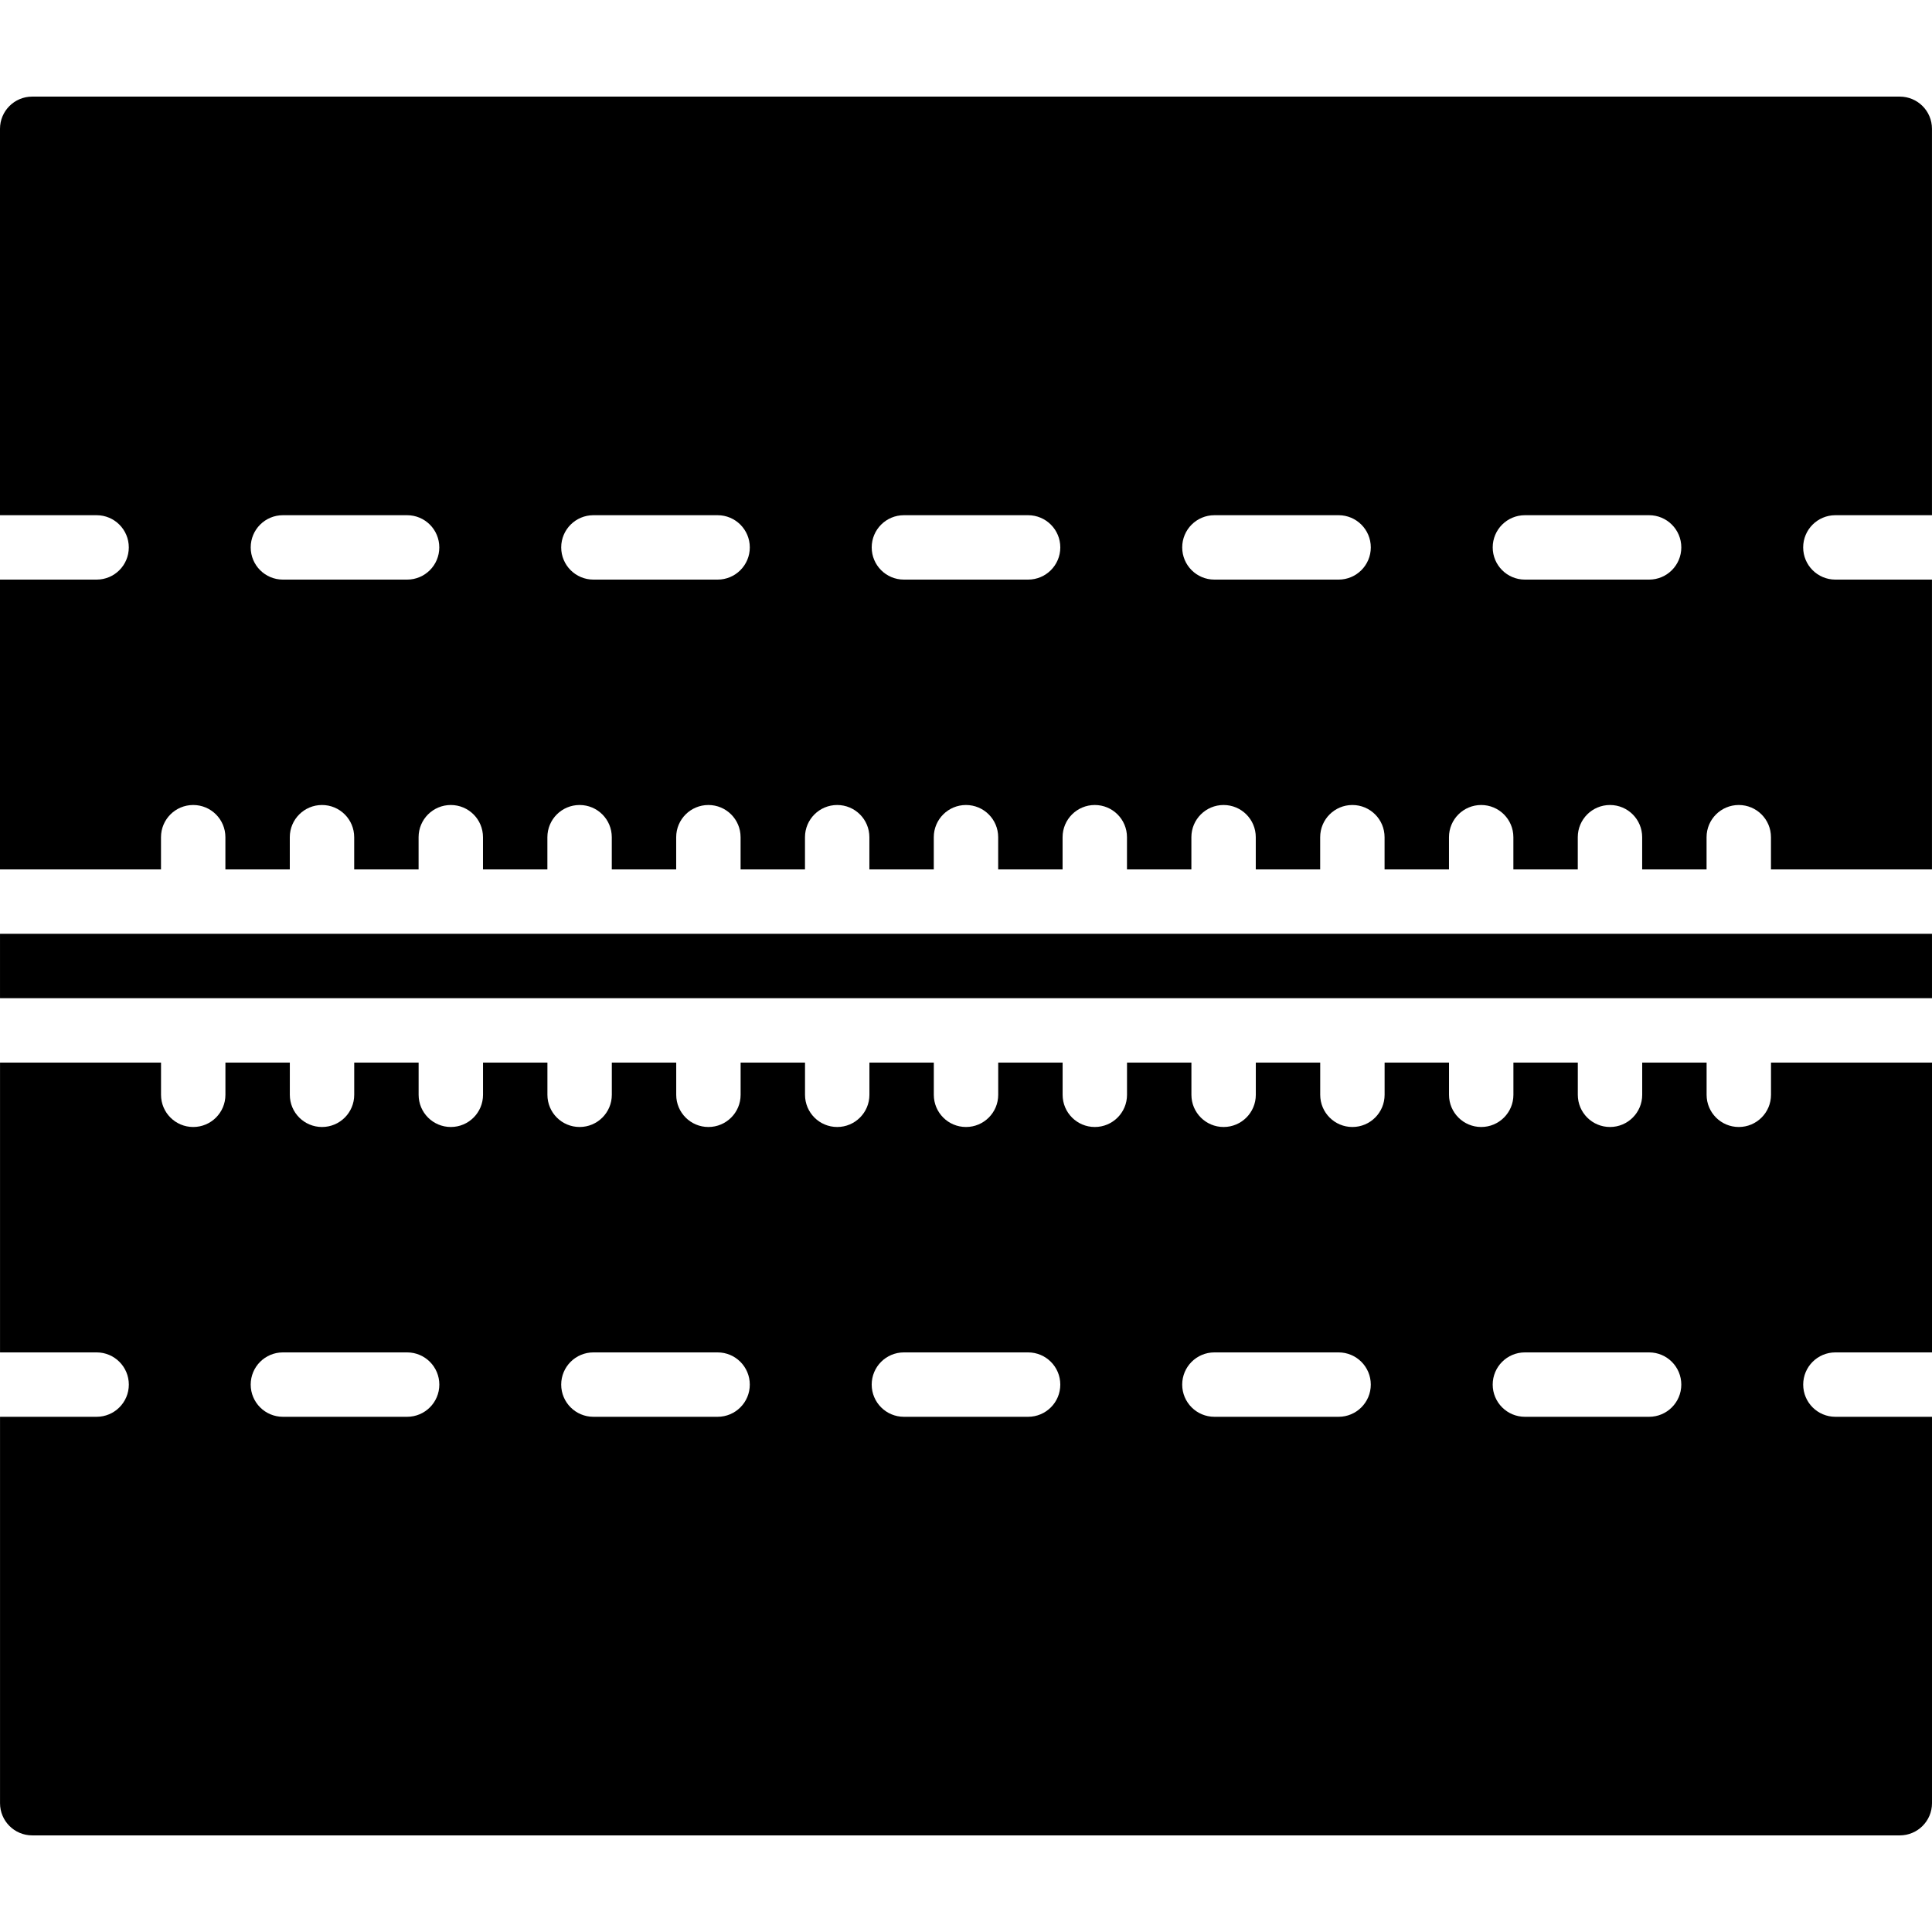
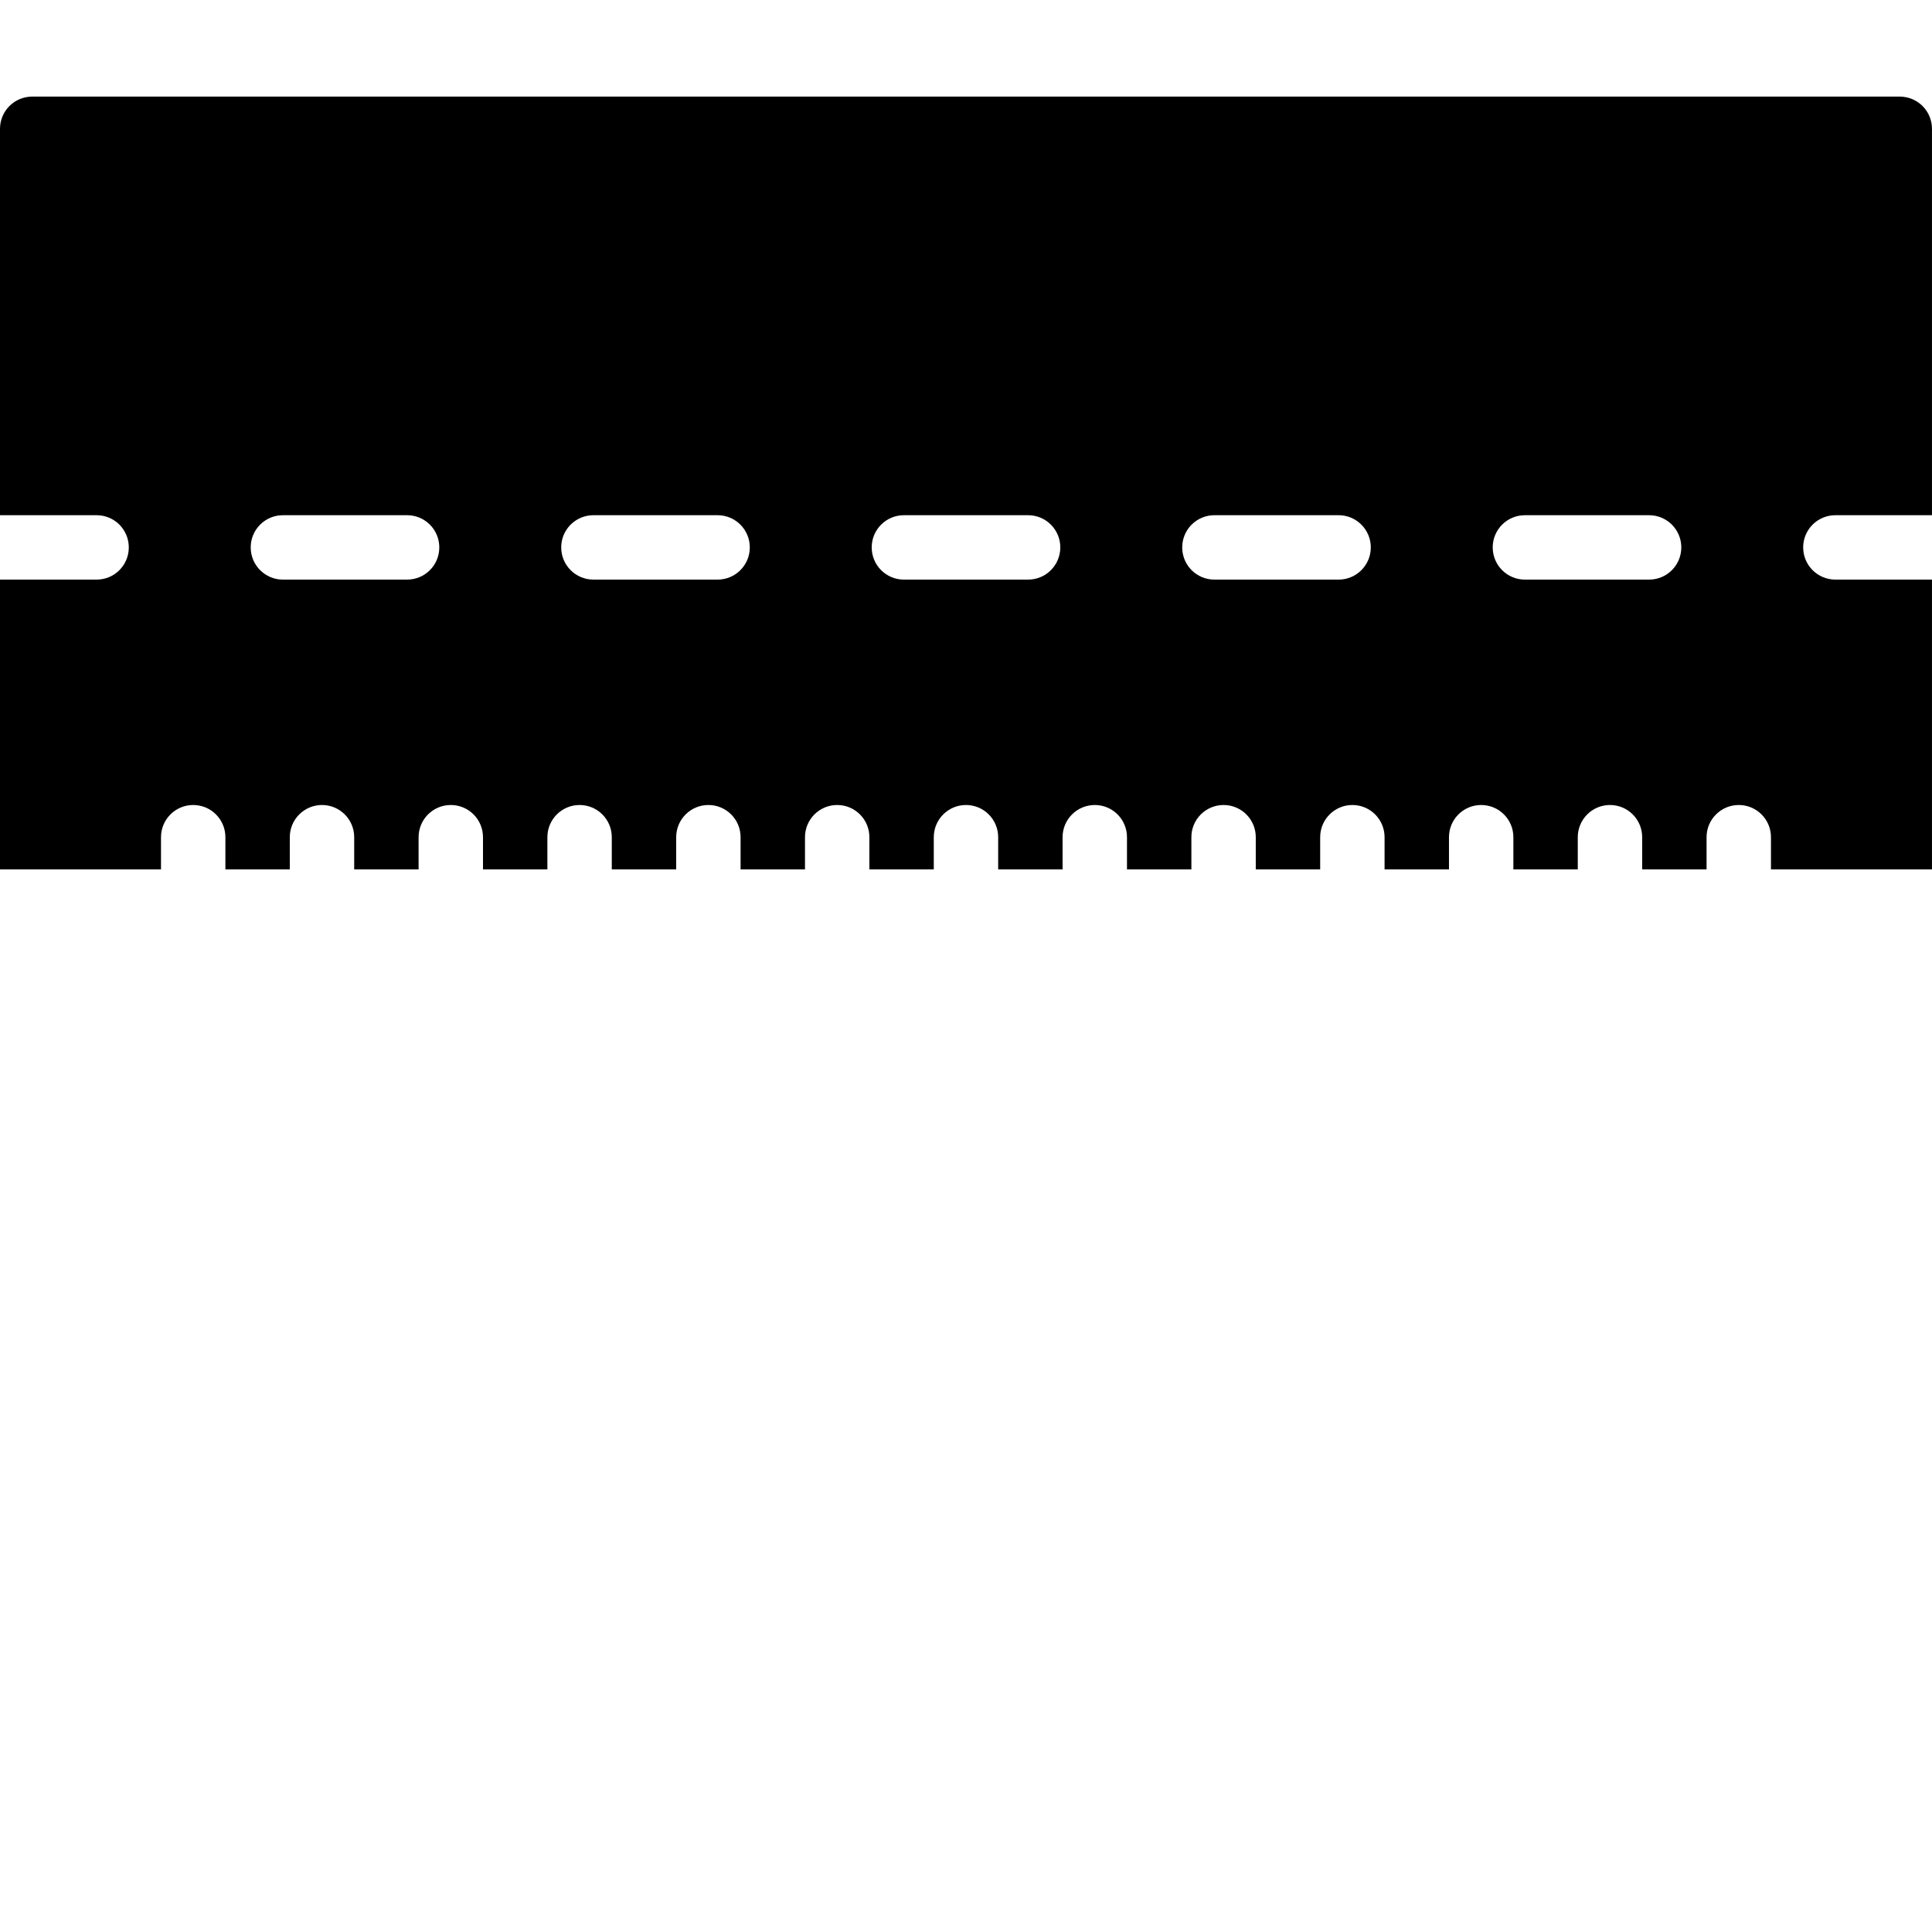
<svg xmlns="http://www.w3.org/2000/svg" fill="#000000" version="1.1" id="Layer_1" viewBox="0 0 512.007 512.007" xml:space="preserve">
  <g transform="translate(0 -1)">
    <g>
      <g>
        <path d="M42.667,222.87c0-4.719,3.823-8.533,8.533-8.533c4.719,0,8.533,3.814,8.533,8.533v8.533H76.8v-8.533     c0-4.719,3.823-8.533,8.533-8.533c4.719,0,8.533,3.814,8.533,8.533v8.533h17.067v-8.533c0-4.719,3.823-8.533,8.533-8.533     c4.719,0,8.533,3.814,8.533,8.533v8.533h17.067v-8.533c0-4.719,3.823-8.533,8.533-8.533c4.719,0,8.533,3.814,8.533,8.533v8.533     H179.2v-8.533c0-4.719,3.823-8.533,8.533-8.533c4.719,0,8.533,3.814,8.533,8.533v8.533h17.067v-8.533     c0-4.719,3.823-8.533,8.533-8.533c4.719,0,8.533,3.814,8.533,8.533v8.533h17.067v-8.533c0-4.719,3.823-8.533,8.533-8.533     c4.719,0,8.533,3.814,8.533,8.533v8.533H281.6v-8.533c0-4.719,3.823-8.533,8.533-8.533c4.719,0,8.533,3.814,8.533,8.533v8.533     h17.067v-8.533c0-4.719,3.823-8.533,8.533-8.533c4.719,0,8.533,3.814,8.533,8.533v8.533h17.067v-8.533     c0-4.719,3.823-8.533,8.533-8.533c4.719,0,8.533,3.814,8.533,8.533v8.533H384v-8.533c0-4.719,3.823-8.533,8.533-8.533     c4.719,0,8.533,3.814,8.533,8.533v8.533h17.067v-8.533c0-4.719,3.823-8.533,8.533-8.533c4.719,0,8.533,3.814,8.533,8.533v8.533     h17.067v-8.533c0-4.719,3.823-8.533,8.533-8.533c4.719,0,8.533,3.814,8.533,8.533v8.533H512v-76.8h-25.6     c-4.71,0-8.533-3.814-8.533-8.533c0-4.719,3.823-8.533,8.533-8.533H512v-102.4c0-4.719-3.814-8.533-8.533-8.533H8.533     C3.823,26.603,0,30.418,0,35.137v102.4h25.6c4.719,0,8.533,3.814,8.533,8.533c0,4.719-3.814,8.533-8.533,8.533H0v76.8h42.667     V222.87z M404.122,137.537h32.913c4.71,0,8.533,3.814,8.533,8.533c0,4.719-3.823,8.533-8.533,8.533h-32.913     c-4.71,0-8.533-3.814-8.533-8.533C395.588,141.351,399.411,137.537,404.122,137.537z M321.835,137.537h32.913     c4.71,0,8.533,3.814,8.533,8.533c0,4.719-3.823,8.533-8.533,8.533h-32.913c-4.719,0-8.533-3.814-8.533-8.533     C313.301,141.351,317.116,137.537,321.835,137.537z M239.548,137.537h32.913c4.71,0,8.533,3.814,8.533,8.533     c0,4.719-3.823,8.533-8.533,8.533h-32.913c-4.719,0-8.533-3.814-8.533-8.533C231.014,141.351,234.829,137.537,239.548,137.537z      M157.261,137.537h32.913c4.71,0,8.533,3.814,8.533,8.533c0,4.719-3.823,8.533-8.533,8.533h-32.913     c-4.71,0-8.533-3.814-8.533-8.533C148.727,141.351,152.55,137.537,157.261,137.537z M74.974,137.537h32.913     c4.719,0,8.533,3.814,8.533,8.533c0,4.719-3.814,8.533-8.533,8.533H74.974c-4.71,0-8.533-3.814-8.533-8.533     C66.441,141.351,70.263,137.537,74.974,137.537z" />
-         <path d="M486.407,359.403h25.6v-76.8H469.34v8.533c0,4.719-3.823,8.533-8.533,8.533c-4.719,0-8.533-3.814-8.533-8.533v-8.533     h-17.067v8.533c0,4.719-3.823,8.533-8.533,8.533c-4.719,0-8.533-3.814-8.533-8.533v-8.533h-17.067v8.533     c0,4.719-3.823,8.533-8.533,8.533c-4.719,0-8.533-3.814-8.533-8.533v-8.533H366.94v8.533c0,4.719-3.823,8.533-8.533,8.533     c-4.719,0-8.533-3.814-8.533-8.533v-8.533h-17.067v8.533c0,4.719-3.823,8.533-8.533,8.533c-4.719,0-8.533-3.814-8.533-8.533     v-8.533h-17.067v8.533c0,4.719-3.823,8.533-8.533,8.533c-4.719,0-8.533-3.814-8.533-8.533v-8.533H264.54v8.533     c0,4.719-3.823,8.533-8.533,8.533c-4.719,0-8.533-3.814-8.533-8.533v-8.533h-17.067v8.533c0,4.719-3.823,8.533-8.533,8.533     c-4.719,0-8.533-3.814-8.533-8.533v-8.533h-17.067v8.533c0,4.719-3.823,8.533-8.533,8.533c-4.719,0-8.533-3.814-8.533-8.533     v-8.533H162.14v8.533c0,4.719-3.823,8.533-8.533,8.533c-4.719,0-8.533-3.814-8.533-8.533v-8.533h-17.067v8.533     c0,4.719-3.823,8.533-8.533,8.533c-4.719,0-8.533-3.814-8.533-8.533v-8.533H93.873v8.533c0,4.719-3.823,8.533-8.533,8.533     c-4.719,0-8.533-3.814-8.533-8.533v-8.533H59.74v8.533c0,4.719-3.823,8.533-8.533,8.533c-4.719,0-8.533-3.814-8.533-8.533v-8.533     H0.007v76.8h25.6c4.71,0,8.533,3.814,8.533,8.533s-3.823,8.533-8.533,8.533h-25.6v102.4c0,4.719,3.814,8.533,8.533,8.533h494.933     c4.71,0,8.533-3.814,8.533-8.533v-102.4h-25.6c-4.719,0-8.533-3.814-8.533-8.533S481.688,359.403,486.407,359.403z      M107.894,376.47H74.972c-4.71,0-8.533-3.814-8.533-8.533s3.823-8.533,8.533-8.533h32.922c4.71,0,8.533,3.814,8.533,8.533     S112.604,376.47,107.894,376.47z M190.172,376.47h-32.913c-4.71,0-8.533-3.814-8.533-8.533s3.823-8.533,8.533-8.533h32.913     c4.719,0,8.533,3.814,8.533,8.533S194.891,376.47,190.172,376.47z M272.459,376.47h-32.913c-4.71,0-8.533-3.814-8.533-8.533     s3.823-8.533,8.533-8.533h32.913c4.719,0,8.533,3.814,8.533,8.533S277.178,376.47,272.459,376.47z M354.746,376.47h-32.913     c-4.71,0-8.533-3.814-8.533-8.533s3.823-8.533,8.533-8.533h32.913c4.71,0,8.533,3.814,8.533,8.533S359.456,376.47,354.746,376.47     z M437.033,376.47H404.12c-4.71,0-8.533-3.814-8.533-8.533s3.823-8.533,8.533-8.533h32.913c4.71,0,8.533,3.814,8.533,8.533     S441.743,376.47,437.033,376.47z" />
-         <rect x="0.003" y="248.468" width="512" height="17.067" />
      </g>
    </g>
  </g>
</svg>